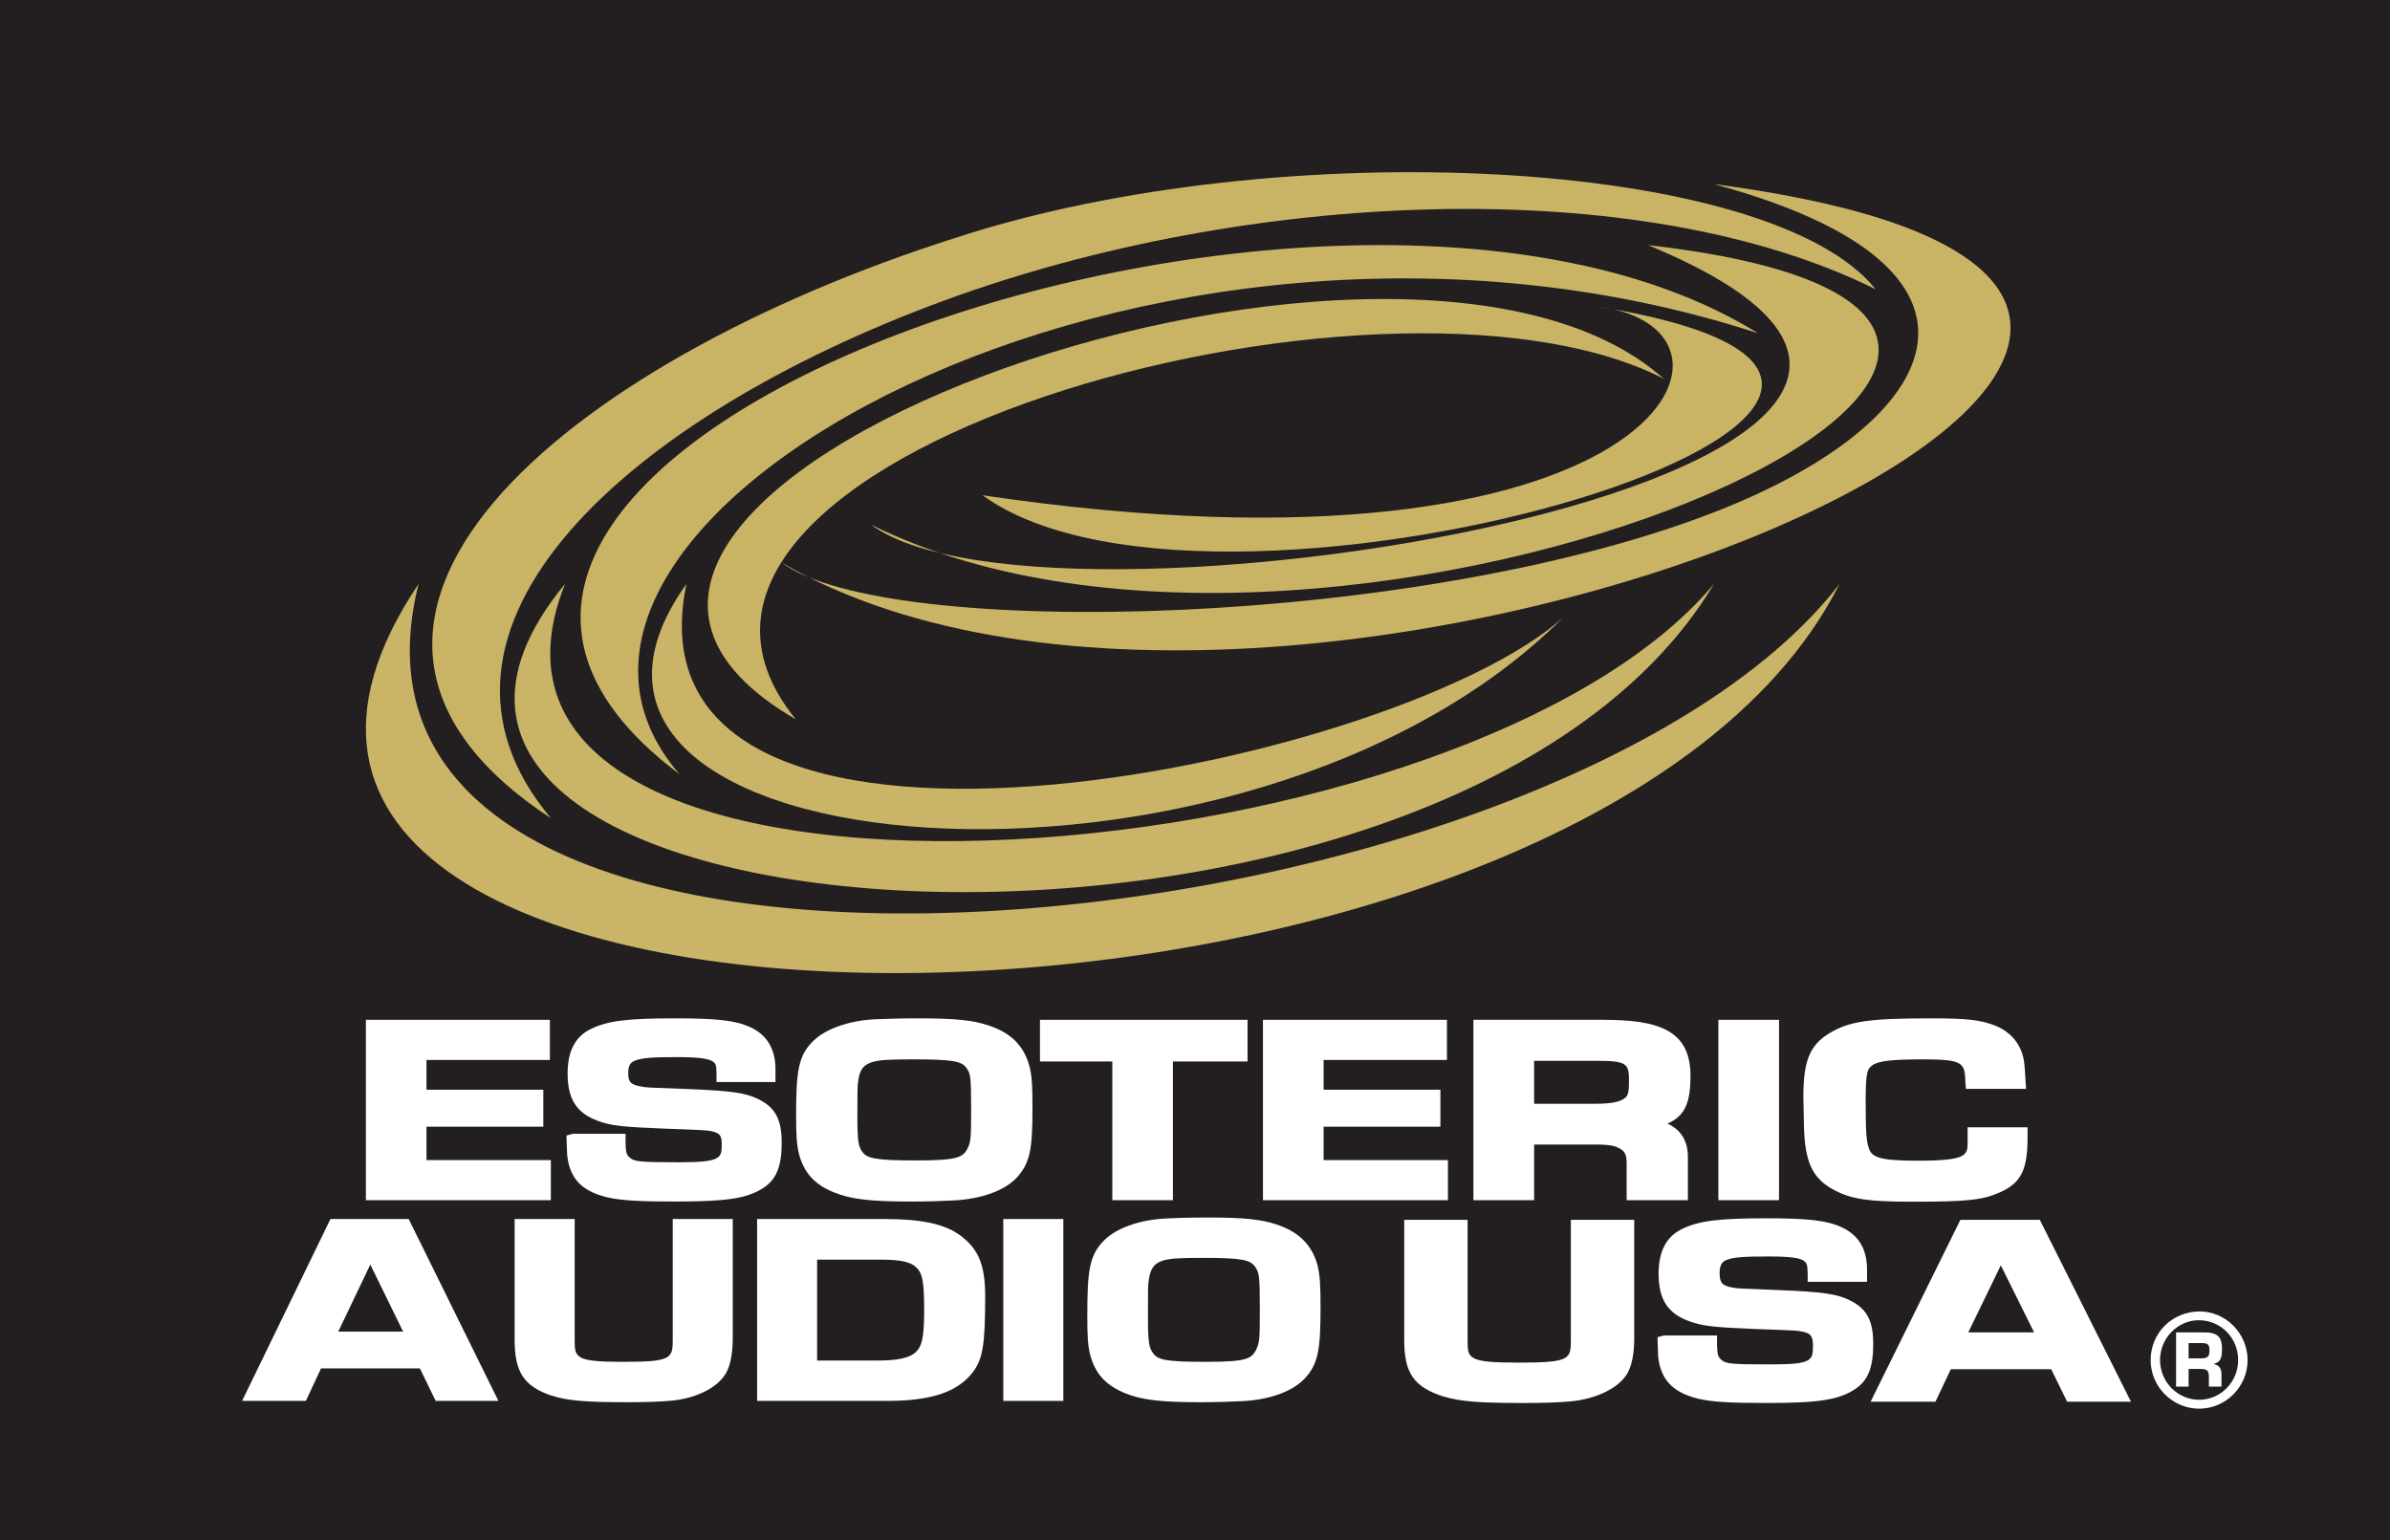
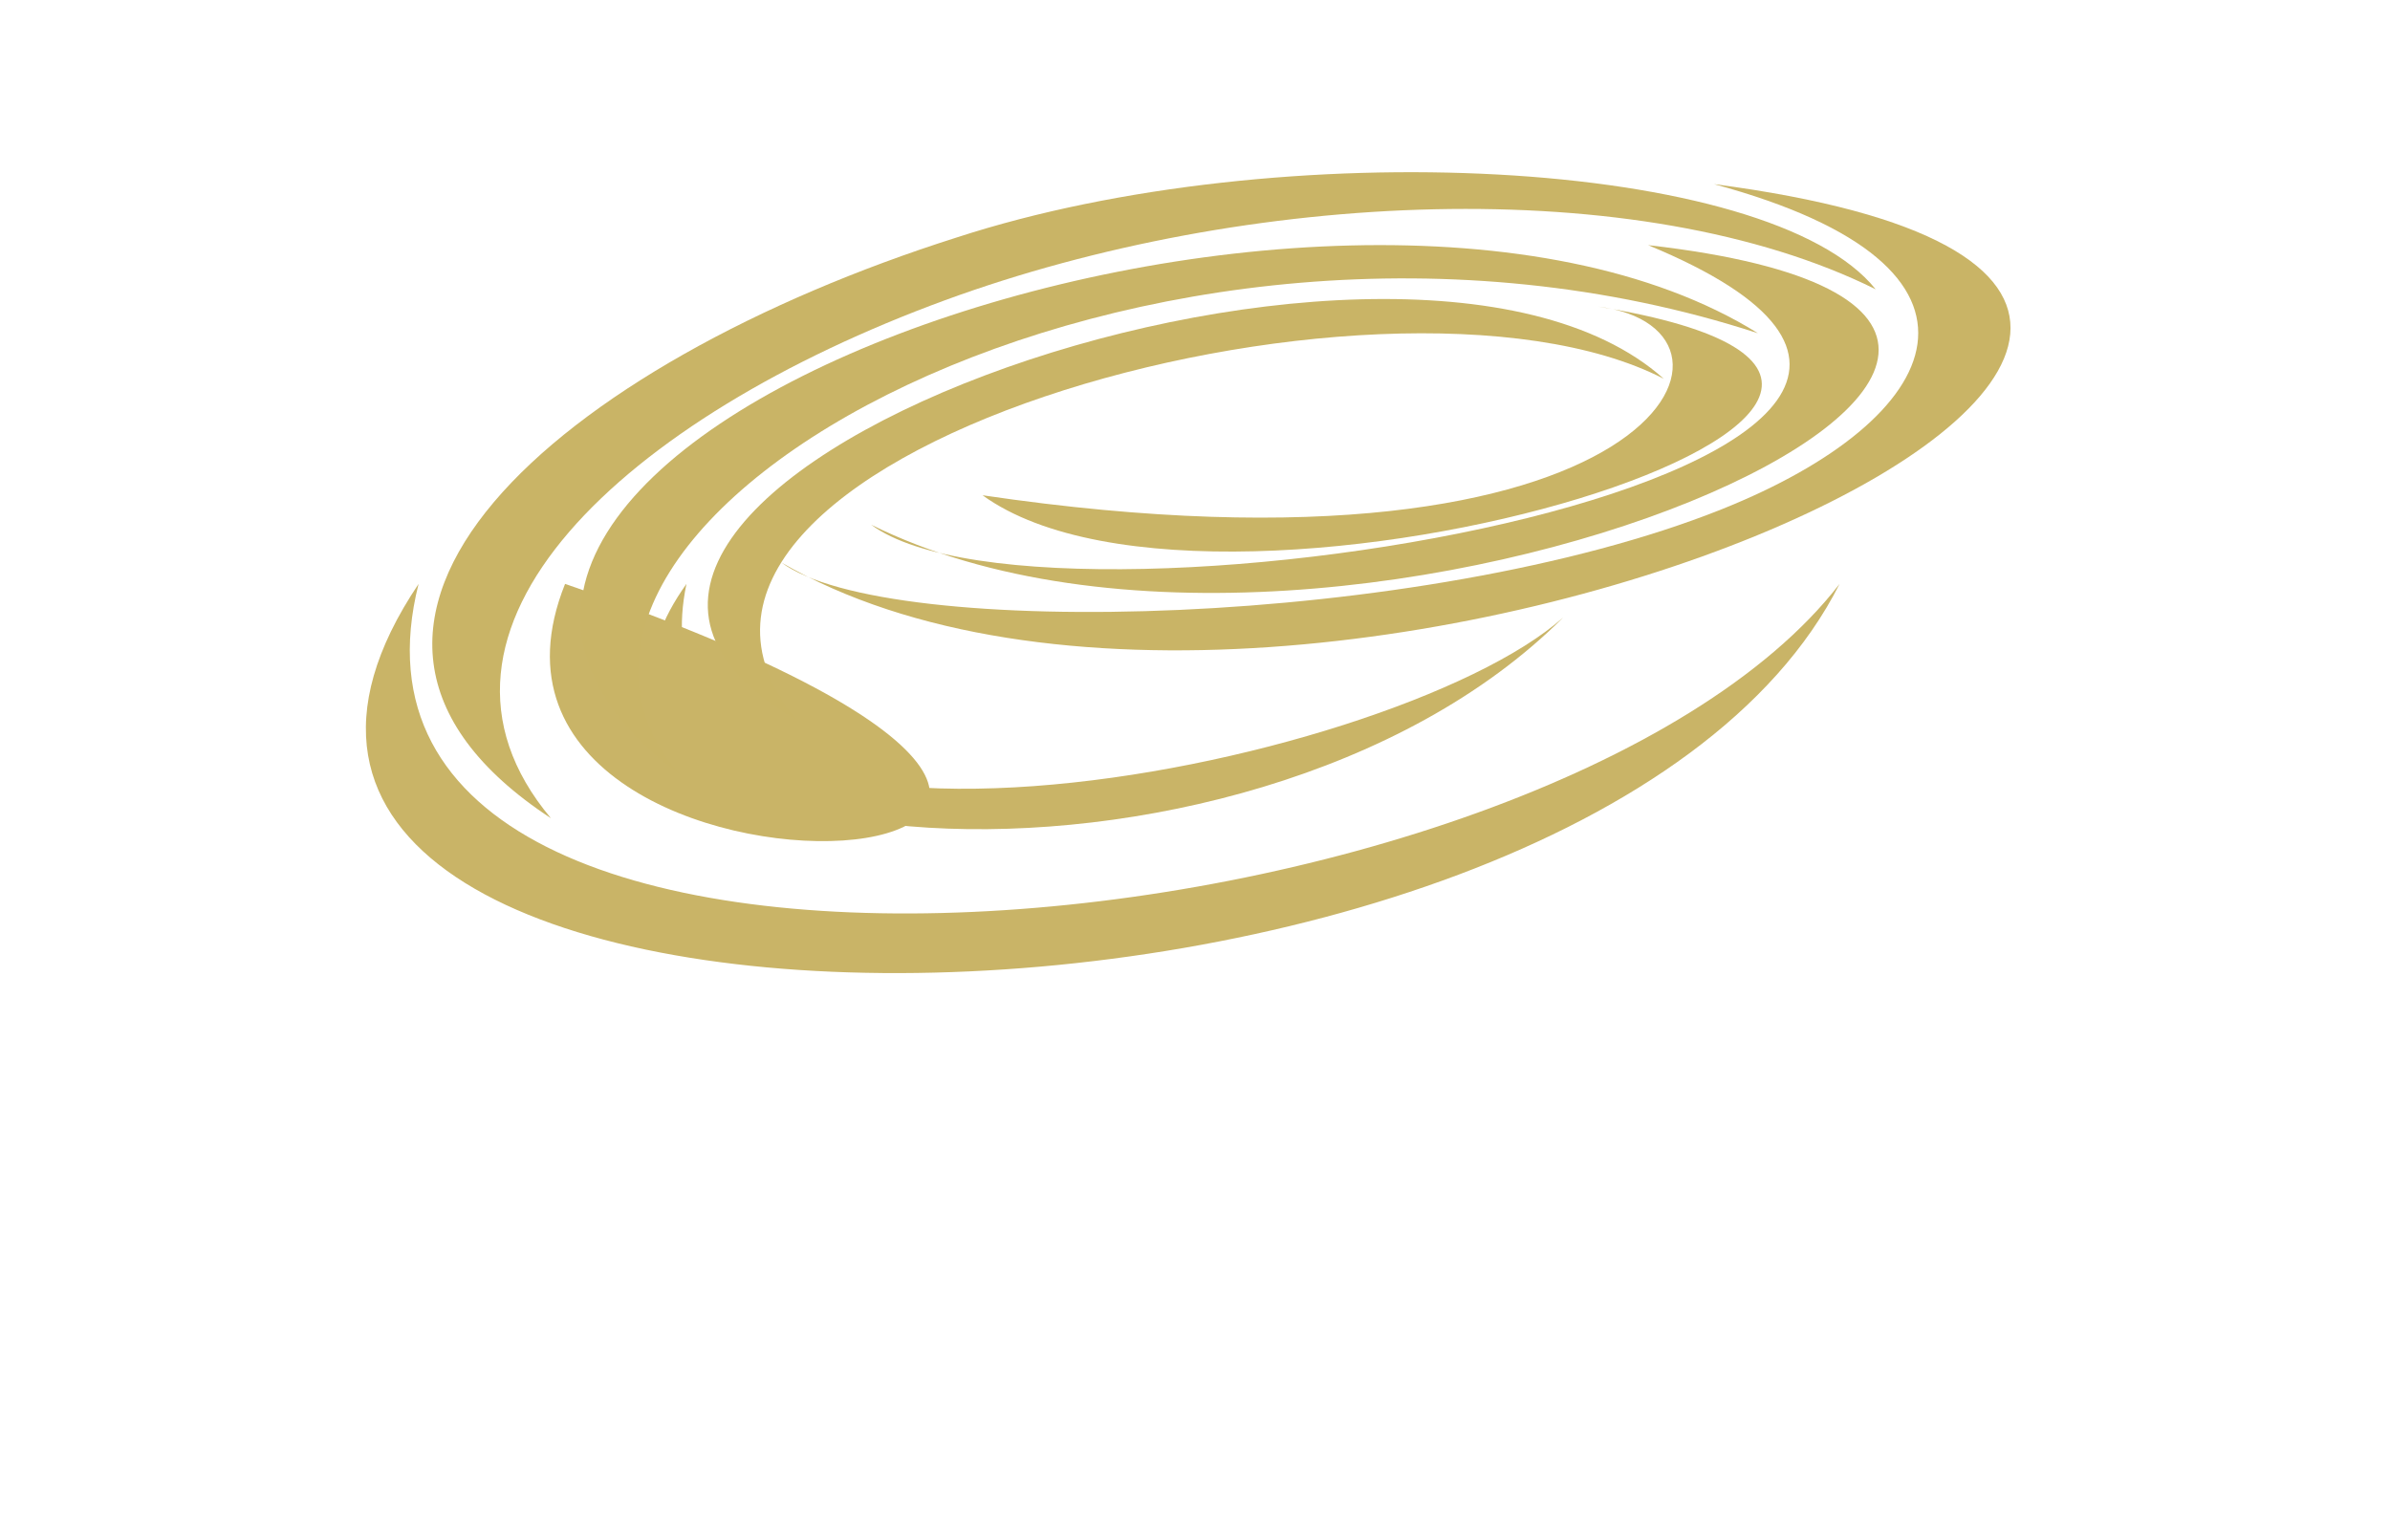
<svg xmlns="http://www.w3.org/2000/svg" width="179.48pt" height="115.67pt" viewBox="0 0 179.48 115.67" version="1.1">
  <g id="surface1">
-     <path style=" stroke:none;fill-rule:nonzero;fill:rgb(13.699%,12.199%,12.5%);fill-opacity:1;" d="M 179.48 115.672 L 0 115.672 L 0 0 L 179.48 0 L 179.48 115.672 " />
    <path style=" stroke:none;fill-rule:nonzero;fill:rgb(78.799%,70.599%,40.399%);fill-opacity:1;" d="M 31.434 43.852 C 5.031 83.137 118.66 82.512 138.145 43.852 C 116.301 72.141 22.004 81.254 31.434 43.852 " />
-     <path style=" stroke:none;fill-rule:nonzero;fill:rgb(78.799%,70.599%,40.399%);fill-opacity:1;" d="M 42.434 43.852 C 19.332 71.824 108.602 77.48 128.715 43.852 C 109.383 66.953 31.117 72.141 42.434 43.852 " />
+     <path style=" stroke:none;fill-rule:nonzero;fill:rgb(78.799%,70.599%,40.399%);fill-opacity:1;" d="M 42.434 43.852 C 109.383 66.953 31.117 72.141 42.434 43.852 " />
    <path style=" stroke:none;fill-rule:nonzero;fill:rgb(78.799%,70.599%,40.399%);fill-opacity:1;" d="M 51.551 43.852 C 36.148 65.379 93.469 70.312 117.398 46.363 C 104.477 57.902 46.207 69.465 51.551 43.852 " />
    <path style=" stroke:none;fill-rule:nonzero;fill:rgb(78.799%,70.599%,39.999%);fill-opacity:1;" d="M 70.957 22.551 C 93.598 14.254 123.078 12.898 140.855 21.727 C 132.957 11.824 96.066 9.941 71.84 17.836 C 42.047 27.289 19.117 46.84 41.371 61.449 C 29.449 47.238 47.055 31.316 70.957 22.551 " />
    <path style=" stroke:none;fill-rule:nonzero;fill:rgb(78.799%,70.599%,39.999%);fill-opacity:1;" d="M 132.016 25.027 C 100.188 5.191 18.742 33.984 51.035 58.148 C 34.656 39.289 86.043 10.059 132.016 25.027 " />
    <path style=" stroke:none;fill-rule:nonzero;fill:rgb(78.799%,70.599%,39.999%);fill-opacity:1;" d="M 59.762 54.023 C 30.883 37.285 104.785 10.41 124.941 28.445 C 103.844 17.602 43.73 34.34 59.762 54.023 " />
    <path style=" stroke:none;fill-rule:nonzero;fill:rgb(78.799%,70.599%,39.999%);fill-opacity:1;" d="M 129.305 38.242 C 146.195 31.488 151.781 20.066 128.715 13.828 C 194.367 22.434 97.738 64.961 58.672 42.242 C 66.598 48.129 106.918 47.191 129.305 38.242 " />
    <path style=" stroke:none;fill-rule:nonzero;fill:rgb(78.799%,70.599%,39.999%);fill-opacity:1;" d="M 123.766 18.41 C 174.566 24.203 100.855 56.977 65.418 39.406 C 79.09 49.543 163.723 34.93 123.766 18.41 " />
    <path style=" stroke:none;fill-rule:nonzero;fill:rgb(78.799%,70.599%,39.999%);fill-opacity:1;" d="M 119.992 23.023 C 133.426 24.68 124.59 44.711 73.785 37.195 C 91.82 50.254 159.832 29.508 119.992 23.023 " />
    <path style=" stroke:none;fill-rule:nonzero;fill:rgb(100%,100%,100%);fill-opacity:1;" d="M 32.027 84.617 L 40.801 84.617 L 40.801 81.84 L 32.027 81.84 L 32.027 79.605 L 41.293 79.605 L 41.293 76.59 L 27.477 76.59 L 27.477 90.137 L 41.367 90.137 L 41.367 87.125 L 32.027 87.125 L 32.027 84.617 " />
    <path style=" stroke:none;fill-rule:nonzero;fill:rgb(100%,100%,100%);fill-opacity:1;" d="M 56.98 82.562 C 55.992 82.07 54.926 81.918 51.566 81.785 C 48.547 81.676 48.547 81.68 48.113 81.594 C 47.305 81.449 47.176 81.215 47.176 80.551 C 47.176 79.926 47.445 79.75 47.66 79.668 C 48.176 79.453 48.895 79.391 50.859 79.391 C 52.531 79.391 53.301 79.504 53.602 79.777 C 53.738 79.902 53.809 79.969 53.809 80.758 L 53.809 81.266 L 58.234 81.266 L 58.234 80.301 C 58.234 78.777 57.594 77.711 56.324 77.133 C 55.234 76.637 53.863 76.48 50.688 76.48 C 47.109 76.48 45.641 76.664 44.379 77.273 C 43.199 77.844 42.625 78.941 42.625 80.629 C 42.625 82.543 43.305 83.602 44.91 84.184 C 45.93 84.551 46.691 84.633 50.012 84.766 C 53.066 84.879 53.066 84.879 53.465 84.965 C 54.051 85.102 54.199 85.289 54.199 85.887 C 54.199 86.965 54.199 87.289 51.035 87.289 C 47.957 87.289 47.648 87.234 47.297 86.941 C 47.086 86.754 46.977 86.664 46.977 85.66 L 46.977 85.148 L 43.023 85.148 L 42.539 85.281 L 42.555 85.805 C 42.578 86.637 42.586 86.785 42.66 87.199 C 42.945 88.656 43.84 89.492 45.574 89.914 C 46.621 90.156 47.91 90.238 50.688 90.238 C 54.613 90.238 56.102 90.004 57.32 89.219 C 58.301 88.578 58.703 87.602 58.703 85.84 C 58.703 84.082 58.234 83.195 56.98 82.562 " />
    <path style=" stroke:none;fill-rule:nonzero;fill:rgb(100%,100%,100%);fill-opacity:1;" d="M 72.93 83.211 C 72.93 85.539 72.898 85.762 72.668 86.23 C 72.332 86.918 71.93 87.152 68.781 87.152 C 65.727 87.152 65.098 86.992 64.754 86.5 C 64.465 86.105 64.387 85.73 64.387 83.844 C 64.387 81.938 64.383 81.543 64.457 81.121 C 64.57 80.34 64.828 80 65.453 79.777 C 66 79.605 66.672 79.559 68.562 79.559 C 71.602 79.559 72.203 79.707 72.566 80.191 C 72.867 80.609 72.93 80.781 72.93 83.211 Z M 74.18 76.996 C 73.039 76.613 71.68 76.48 68.98 76.48 C 67.645 76.48 66.508 76.512 65.559 76.555 C 63.695 76.68 62.039 77.266 61.129 78.125 C 59.961 79.227 59.785 80.371 59.785 83.766 C 59.785 85.328 59.836 85.977 60 86.668 C 60.387 88.098 61.172 88.957 62.621 89.547 C 63.883 90.062 65.34 90.238 68.391 90.238 C 69.629 90.238 70.742 90.203 71.684 90.152 C 73.742 90.035 75.438 89.41 76.34 88.457 C 77.371 87.355 77.535 86.246 77.535 83.246 C 77.535 81.41 77.477 80.68 77.293 80.027 C 76.879 78.512 75.855 77.516 74.18 76.996 " />
    <path style=" stroke:none;fill-rule:nonzero;fill:rgb(100%,100%,100%);fill-opacity:1;" d="M 78.098 79.719 L 83.531 79.719 L 83.531 90.137 L 88.082 90.137 L 88.082 79.719 L 93.684 79.719 L 93.684 76.59 L 78.098 76.59 L 78.098 79.719 " />
    <path style=" stroke:none;fill-rule:nonzero;fill:rgb(100%,100%,100%);fill-opacity:1;" d="M 99.398 84.617 L 108.168 84.617 L 108.168 81.84 L 99.398 81.84 L 99.398 79.605 L 108.66 79.605 L 108.66 76.59 L 94.844 76.59 L 94.844 90.137 L 108.734 90.137 L 108.734 87.125 L 99.398 87.125 L 99.398 84.617 " />
    <path style=" stroke:none;fill-rule:nonzero;fill:rgb(100%,100%,100%);fill-opacity:1;" d="M 115.207 79.668 L 120.02 79.668 C 122.328 79.668 122.328 79.98 122.328 81.277 C 122.328 82.242 122.195 82.363 121.898 82.551 C 121.535 82.785 120.844 82.895 119.797 82.895 L 115.207 82.895 Z M 126.949 80.793 C 126.949 77.293 124.434 76.59 120.363 76.59 L 110.648 76.59 L 110.648 90.137 L 115.207 90.137 L 115.207 85.957 L 119.797 85.957 C 120.945 85.957 121.344 86.07 121.707 86.301 C 122.008 86.488 122.156 86.699 122.156 87.371 L 122.156 90.137 L 126.754 90.137 L 126.754 86.883 C 126.754 85.688 126.238 84.855 125.223 84.383 C 126.539 83.816 126.949 82.797 126.949 80.793 " />
    <path style=" stroke:none;fill-rule:nonzero;fill:rgb(100%,100%,100%);fill-opacity:1;" d="M 129.043 90.137 L 133.598 90.137 L 133.598 76.59 L 129.043 76.59 L 129.043 90.137 " />
    <path style=" stroke:none;fill-rule:nonzero;fill:rgb(100%,100%,100%);fill-opacity:1;" d="M 147.762 84.66 L 147.762 85.754 C 147.762 86.754 147.762 87.172 143.957 87.172 C 140.953 87.172 140.527 86.859 140.324 86.172 C 140.148 85.656 140.105 84.871 140.105 82.668 C 140.105 80.445 140.246 80.238 140.664 79.969 C 141.109 79.672 142.172 79.559 144.449 79.559 C 147.527 79.559 147.535 79.855 147.598 81.316 L 147.629 81.777 L 152.152 81.777 L 152.078 80.656 C 152.062 80.34 152.051 80.145 152.016 79.867 C 151.871 78.547 151.098 77.539 149.844 77.031 C 148.75 76.598 147.719 76.48 145.035 76.48 C 140.285 76.48 138.832 76.695 137.277 77.66 C 135.895 78.543 135.426 79.727 135.426 82.348 C 135.426 82.652 135.426 82.652 135.473 84.68 C 135.555 87.336 136.129 88.523 137.754 89.383 C 139.043 90.062 140.301 90.25 143.59 90.25 C 147.758 90.25 148.871 90.133 150.207 89.539 C 151.793 88.82 152.293 87.859 152.262 85.172 L 152.262 84.66 L 147.762 84.66 " />
-     <path style=" stroke:none;fill-rule:nonzero;fill:rgb(100%,100%,100%);fill-opacity:1;" d="M 30.273 100.008 L 25.402 100.008 L 27.809 94.969 Z M 24.816 91.551 L 18.18 105.211 L 22.969 105.211 L 24.109 102.77 L 31.531 102.77 L 32.719 105.211 L 37.43 105.211 L 30.691 91.551 L 24.816 91.551 " />
    <path style=" stroke:none;fill-rule:nonzero;fill:rgb(100%,100%,100%);fill-opacity:1;" d="M 50.52 100.512 C 50.52 102.008 50.52 102.277 46.797 102.277 C 43.156 102.277 43.156 101.957 43.156 100.609 L 43.156 91.551 L 38.648 91.551 L 38.648 100.609 C 38.648 103.047 39.34 104.105 41.395 104.805 C 42.605 105.191 43.891 105.309 47.113 105.309 C 48.469 105.309 49.574 105.273 50.457 105.191 C 52.152 105.027 53.641 104.332 54.344 103.387 C 54.797 102.812 55.027 101.832 55.027 100.48 L 55.027 91.551 L 50.52 91.551 L 50.52 100.512 " />
-     <path style=" stroke:none;fill-rule:nonzero;fill:rgb(100%,100%,100%);fill-opacity:1;" d="M 61.363 94.602 L 66.121 94.602 C 67.633 94.602 68.387 94.766 68.824 95.199 C 69.25 95.613 69.402 96.156 69.402 98.359 C 69.402 100.566 69.215 101.109 68.773 101.547 C 68.312 101.98 67.43 102.18 65.906 102.18 L 61.363 102.18 Z M 72.016 92.715 C 70.867 91.914 69.16 91.551 66.48 91.551 L 56.855 91.551 L 56.855 105.211 L 66.605 105.211 C 69.895 105.211 71.867 104.562 73.016 103.105 C 73.801 102.102 73.984 101.023 73.984 97.363 C 73.984 94.965 73.469 93.75 72.016 92.715 " />
    <path style=" stroke:none;fill-rule:nonzero;fill:rgb(100%,100%,100%);fill-opacity:1;" d="M 75.344 105.211 L 79.852 105.211 L 79.852 91.551 L 75.344 91.551 L 75.344 105.211 " />
    <path style=" stroke:none;fill-rule:nonzero;fill:rgb(100%,100%,100%);fill-opacity:1;" d="M 94.609 98.227 C 94.609 100.559 94.59 100.816 94.344 101.34 C 93.996 102.051 93.625 102.277 90.531 102.277 C 87.516 102.277 86.922 102.121 86.582 101.613 C 86.285 101.199 86.207 100.812 86.207 98.871 C 86.207 96.918 86.203 96.516 86.273 96.09 C 86.41 95.172 86.746 94.887 87.262 94.695 C 87.805 94.516 88.461 94.469 90.312 94.469 C 93.289 94.469 93.879 94.625 94.238 95.117 C 94.562 95.566 94.609 95.816 94.609 98.227 Z M 95.863 91.961 C 94.738 91.574 93.391 91.438 90.723 91.438 C 89.406 91.438 88.285 91.469 87.348 91.523 C 85.504 91.645 83.859 92.238 82.957 93.113 C 81.82 94.219 81.652 95.375 81.652 98.785 C 81.652 100.367 81.695 101.02 81.855 101.707 C 82.23 103.141 83.008 104.008 84.434 104.609 C 85.68 105.133 87.125 105.309 90.141 105.309 C 91.363 105.309 92.461 105.273 93.391 105.223 C 95.438 105.102 97.117 104.473 98.008 103.496 C 98.953 102.457 99.168 101.477 99.168 98.254 C 99.168 96.438 99.113 95.68 98.938 95.016 C 98.527 93.496 97.52 92.5 95.863 91.961 " />
    <path style=" stroke:none;fill-rule:nonzero;fill:rgb(100%,100%,100%);fill-opacity:1;" d="M 117.965 100.566 C 117.965 102.066 117.965 102.336 114.051 102.336 C 110.211 102.336 110.211 102.016 110.211 100.672 L 110.211 91.609 L 105.453 91.609 L 105.453 100.672 C 105.453 103.105 106.184 104.164 108.352 104.863 C 109.629 105.254 110.984 105.367 114.383 105.367 C 115.809 105.367 116.969 105.336 117.902 105.25 C 119.684 105.09 121.262 104.391 122.004 103.441 C 122.598 102.723 122.723 101.469 122.723 100.539 L 122.723 91.609 L 117.965 91.609 L 117.965 100.566 " />
    <path style=" stroke:none;fill-rule:nonzero;fill:rgb(100%,100%,100%);fill-opacity:1;" d="M 138.961 97.68 C 137.977 97.176 136.902 97.02 133.523 96.887 C 130.5 96.77 130.5 96.773 130.07 96.691 C 129.32 96.555 129.137 96.336 129.137 95.582 C 129.137 95.078 129.297 94.766 129.625 94.637 C 130.141 94.426 130.855 94.363 132.812 94.363 C 134.465 94.363 135.23 94.469 135.527 94.742 C 135.672 94.883 135.75 94.953 135.75 95.793 L 135.75 96.266 L 140.207 96.266 L 140.207 95.332 C 140.207 93.812 139.566 92.75 138.309 92.172 C 137.203 91.66 135.828 91.496 132.637 91.496 C 129.043 91.496 127.562 91.688 126.293 92.309 C 125.125 92.887 124.555 93.98 124.555 95.664 C 124.555 97.574 125.238 98.637 126.832 99.219 C 127.859 99.594 128.621 99.68 131.957 99.816 C 135.012 99.926 135.012 99.926 135.406 100.02 C 135.926 100.141 136.145 100.305 136.145 101.004 C 136.145 102.16 136.145 102.469 132.984 102.469 C 129.922 102.469 129.613 102.418 129.27 102.125 C 129.039 101.926 128.941 101.793 128.941 100.766 L 128.941 100.297 L 124.961 100.297 L 124.477 100.422 L 124.488 100.902 C 124.504 101.746 124.512 101.895 124.586 102.312 C 124.875 103.773 125.773 104.609 127.512 105.043 C 128.559 105.285 129.852 105.367 132.637 105.367 C 136.582 105.367 138.078 105.137 139.305 104.328 C 140.277 103.691 140.672 102.715 140.672 100.949 C 140.672 99.195 140.211 98.312 138.961 97.68 " />
    <path style=" stroke:none;fill-rule:nonzero;fill:rgb(100%,100%,100%);fill-opacity:1;" d="M 152.754 100.066 L 147.809 100.066 L 150.254 95.027 Z M 153.18 91.609 L 147.219 91.609 L 140.477 105.27 L 145.344 105.27 L 146.5 102.828 L 154.035 102.828 L 155.234 105.27 L 160.027 105.27 L 153.18 91.609 " />
    <path style=" stroke:none;fill-rule:nonzero;fill:rgb(100%,100%,100%);fill-opacity:1;" d="M 165.289 102.016 C 165.77 102.016 165.922 101.891 165.922 101.438 C 165.922 100.98 165.816 100.867 165.344 100.867 L 164.355 100.867 L 164.355 102.016 Z M 163.414 100.062 L 165.496 100.062 C 166.512 100.062 166.863 100.387 166.863 101.297 C 166.863 102.059 166.734 102.293 166.23 102.434 C 166.66 102.539 166.824 102.766 166.824 103.238 L 166.824 104.137 L 165.879 104.137 L 165.879 103.391 C 165.879 102.949 165.738 102.812 165.289 102.812 L 164.355 102.812 L 164.355 104.137 L 163.414 104.137 Z M 162.211 102.137 C 162.211 103.789 163.531 105.125 165.152 105.125 C 166.758 105.125 168.078 103.789 168.078 102.145 C 168.078 100.473 166.77 99.152 165.117 99.152 C 163.531 99.152 162.211 100.504 162.211 102.137 Z M 168.785 102.145 C 168.785 104.148 167.152 105.793 165.152 105.793 C 163.145 105.793 161.504 104.148 161.504 102.145 C 161.504 100.102 163.133 98.492 165.191 98.492 C 167.152 98.492 168.785 100.152 168.785 102.145 " />
  </g>
</svg>